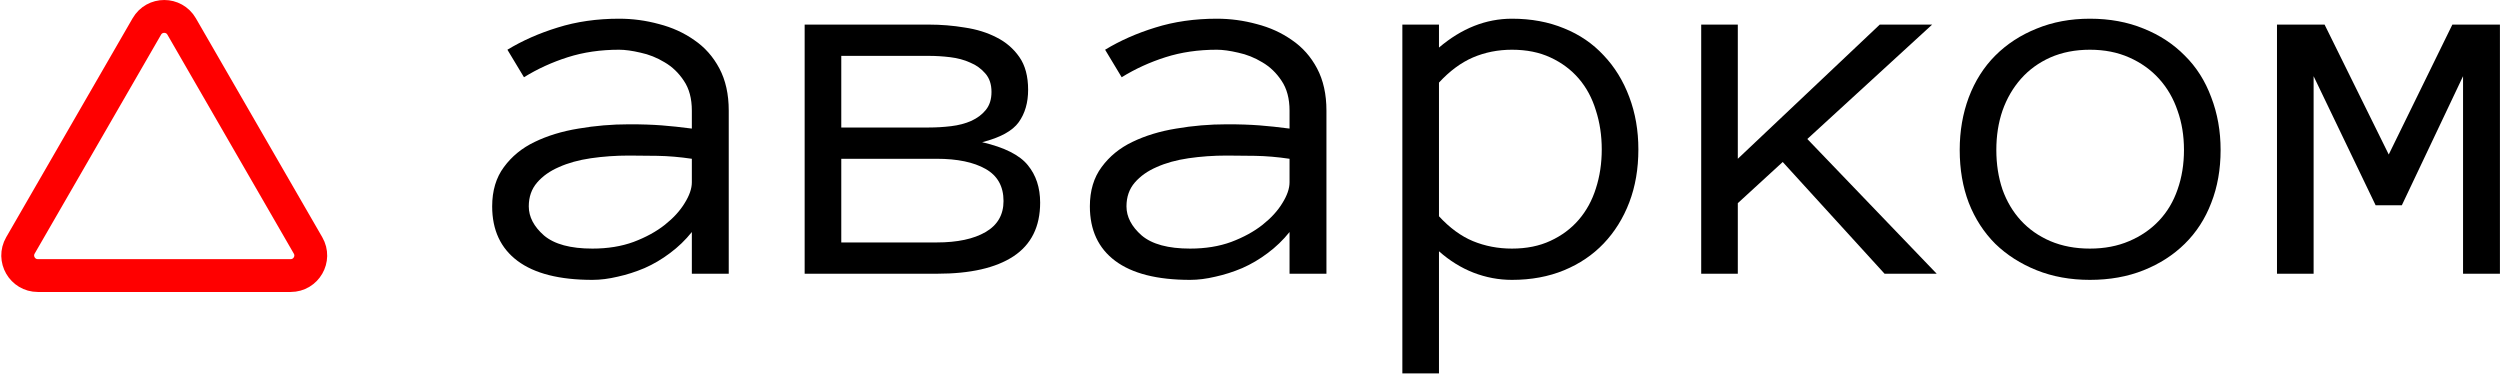
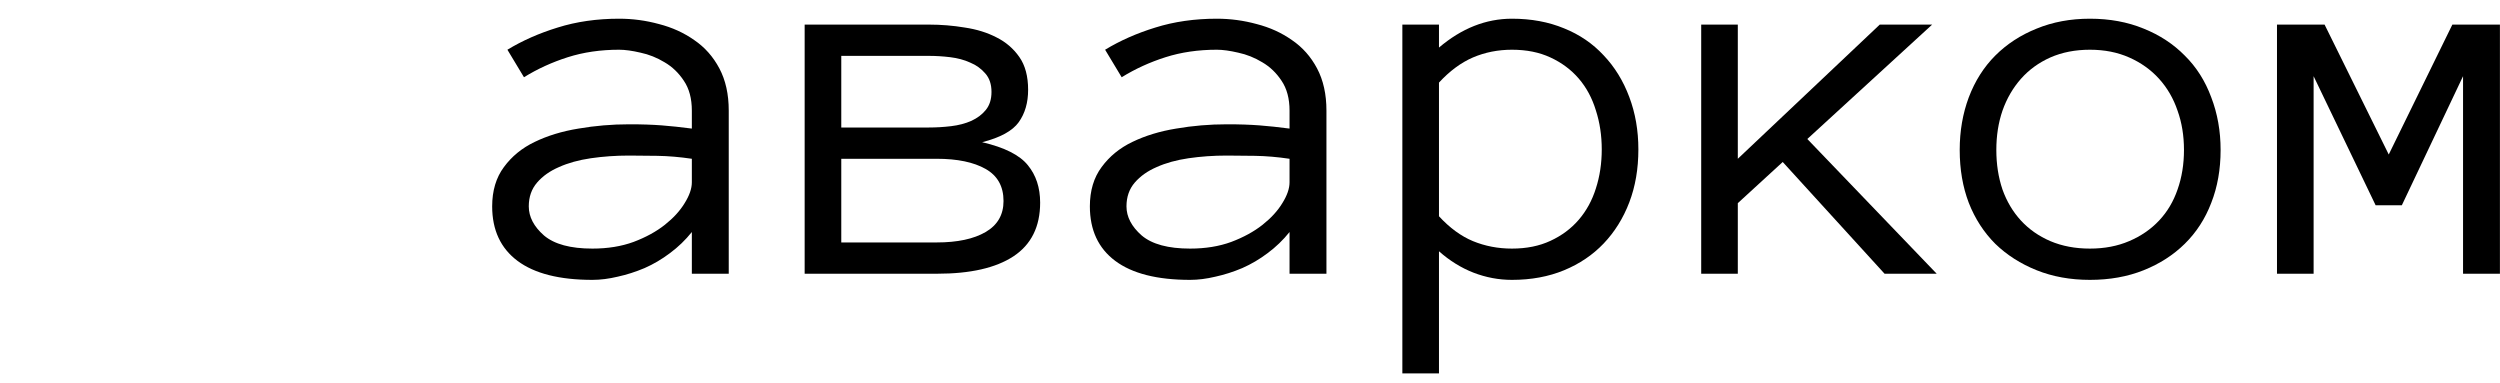
<svg xmlns="http://www.w3.org/2000/svg" width="137" height="21" viewBox="0 0 137 21" fill="none">
  <path d="M26.971 11.309C26.971 10.449 27.186 9.731 27.615 9.155C28.045 8.569 28.606 8.11 29.3 7.778C30.003 7.437 30.804 7.192 31.702 7.046C32.61 6.89 33.533 6.812 34.471 6.812C34.832 6.812 35.154 6.816 35.438 6.826C35.73 6.836 36.004 6.851 36.258 6.87C36.522 6.89 36.785 6.914 37.049 6.943C37.312 6.973 37.601 7.007 37.913 7.046V6.064C37.913 5.4 37.767 4.854 37.474 4.424C37.19 3.994 36.839 3.657 36.419 3.413C35.999 3.159 35.56 2.983 35.101 2.886C34.642 2.778 34.251 2.725 33.929 2.725C32.913 2.725 31.976 2.861 31.116 3.135C30.257 3.408 29.456 3.774 28.714 4.233L27.806 2.725C28.626 2.227 29.544 1.821 30.56 1.509C31.585 1.187 32.708 1.025 33.929 1.025C34.671 1.025 35.398 1.123 36.111 1.318C36.834 1.504 37.478 1.797 38.045 2.197C38.621 2.588 39.08 3.105 39.422 3.75C39.764 4.395 39.935 5.166 39.935 6.064V15H37.913V12.715C37.562 13.154 37.161 13.54 36.712 13.872C36.273 14.204 35.809 14.477 35.32 14.692C34.832 14.898 34.344 15.054 33.855 15.161C33.367 15.278 32.903 15.337 32.464 15.337C30.657 15.337 29.29 14.99 28.362 14.297C27.435 13.604 26.971 12.607 26.971 11.309ZM32.464 13.623C33.304 13.623 34.056 13.501 34.72 13.257C35.394 13.003 35.965 12.69 36.434 12.319C36.902 11.948 37.264 11.553 37.518 11.133C37.781 10.713 37.913 10.332 37.913 9.99V8.701C37.259 8.604 36.629 8.55 36.023 8.54C35.428 8.53 34.91 8.525 34.471 8.525C33.748 8.525 33.05 8.574 32.376 8.672C31.712 8.77 31.131 8.931 30.633 9.155C30.135 9.37 29.734 9.653 29.432 10.005C29.129 10.356 28.977 10.791 28.977 11.309C28.977 11.885 29.256 12.417 29.812 12.905C30.379 13.384 31.263 13.623 32.464 13.623Z" fill="black" />
  <path d="M57 11.104C57 12.422 56.512 13.403 55.535 14.048C54.568 14.683 53.177 15 51.36 15H44.095V1.348H50.906C51.57 1.348 52.225 1.401 52.869 1.509C53.523 1.606 54.105 1.787 54.612 2.051C55.12 2.305 55.535 2.661 55.857 3.12C56.18 3.579 56.341 4.18 56.341 4.922C56.341 5.625 56.17 6.216 55.828 6.694C55.486 7.173 54.817 7.539 53.821 7.793C55.042 8.076 55.877 8.496 56.326 9.053C56.775 9.6 57 10.283 57 11.104ZM54.334 5.039C54.334 4.619 54.222 4.282 53.997 4.028C53.773 3.765 53.494 3.564 53.162 3.428C52.84 3.281 52.478 3.184 52.078 3.135C51.678 3.086 51.287 3.062 50.906 3.062H46.102V6.987H50.906C51.307 6.987 51.712 6.963 52.122 6.914C52.532 6.865 52.903 6.768 53.235 6.621C53.567 6.465 53.831 6.265 54.026 6.021C54.231 5.767 54.334 5.439 54.334 5.039ZM54.993 11.016C54.993 10.215 54.666 9.629 54.012 9.258C53.357 8.887 52.464 8.701 51.331 8.701H46.102V13.286H51.331C52.464 13.286 53.357 13.096 54.012 12.715C54.666 12.334 54.993 11.768 54.993 11.016Z" fill="black" />
  <path d="M59.725 11.309C59.725 10.449 59.94 9.731 60.369 9.155C60.799 8.569 61.36 8.11 62.054 7.778C62.757 7.437 63.558 7.192 64.456 7.046C65.364 6.89 66.287 6.812 67.225 6.812C67.586 6.812 67.908 6.816 68.191 6.826C68.484 6.836 68.758 6.851 69.012 6.87C69.275 6.89 69.539 6.914 69.803 6.943C70.066 6.973 70.355 7.007 70.667 7.046V6.064C70.667 5.4 70.52 4.854 70.228 4.424C69.944 3.994 69.593 3.657 69.173 3.413C68.753 3.159 68.314 2.983 67.855 2.886C67.395 2.778 67.005 2.725 66.683 2.725C65.667 2.725 64.73 2.861 63.87 3.135C63.011 3.408 62.21 3.774 61.468 4.233L60.56 2.725C61.38 2.227 62.298 1.821 63.313 1.509C64.339 1.187 65.462 1.025 66.683 1.025C67.425 1.025 68.152 1.123 68.865 1.318C69.588 1.504 70.232 1.797 70.799 2.197C71.375 2.588 71.834 3.105 72.176 3.75C72.518 4.395 72.689 5.166 72.689 6.064V15H70.667V12.715C70.315 13.154 69.915 13.54 69.466 13.872C69.026 14.204 68.562 14.477 68.074 14.692C67.586 14.898 67.098 15.054 66.609 15.161C66.121 15.278 65.657 15.337 65.218 15.337C63.411 15.337 62.044 14.99 61.116 14.297C60.188 13.604 59.725 12.607 59.725 11.309ZM65.218 13.623C66.058 13.623 66.81 13.501 67.474 13.257C68.147 13.003 68.719 12.69 69.188 12.319C69.656 11.948 70.018 11.553 70.272 11.133C70.535 10.713 70.667 10.332 70.667 9.99V8.701C70.013 8.604 69.383 8.55 68.777 8.54C68.182 8.53 67.664 8.525 67.225 8.525C66.502 8.525 65.804 8.574 65.13 8.672C64.466 8.77 63.885 8.931 63.387 9.155C62.889 9.37 62.488 9.653 62.185 10.005C61.883 10.356 61.731 10.791 61.731 11.309C61.731 11.885 62.01 12.417 62.566 12.905C63.133 13.384 64.017 13.623 65.218 13.623Z" fill="black" />
  <path d="M89.783 8.188C89.783 9.253 89.617 10.22 89.285 11.089C88.953 11.958 88.484 12.71 87.879 13.345C87.283 13.97 86.561 14.458 85.711 14.81C84.861 15.161 83.909 15.337 82.855 15.337C82.132 15.337 81.429 15.205 80.745 14.941C80.071 14.678 79.441 14.287 78.856 13.77V20.464H76.849V1.348H78.856V2.607C80.096 1.553 81.429 1.025 82.855 1.025C83.909 1.025 84.861 1.201 85.711 1.553C86.561 1.895 87.283 2.388 87.879 3.032C88.484 3.667 88.953 4.429 89.285 5.317C89.617 6.196 89.783 7.153 89.783 8.188ZM87.776 8.188C87.776 7.427 87.669 6.714 87.454 6.05C87.249 5.376 86.936 4.795 86.517 4.307C86.097 3.818 85.579 3.433 84.964 3.149C84.358 2.866 83.655 2.725 82.855 2.725C82.093 2.725 81.38 2.866 80.716 3.149C80.061 3.433 79.441 3.892 78.856 4.526V11.851C79.441 12.485 80.061 12.94 80.716 13.213C81.38 13.486 82.093 13.623 82.855 13.623C83.655 13.623 84.358 13.481 84.964 13.198C85.579 12.915 86.097 12.529 86.517 12.041C86.936 11.553 87.249 10.981 87.454 10.327C87.669 9.663 87.776 8.95 87.776 8.188Z" fill="black" />
  <path d="M106.131 15H103.274L97.693 8.877L95.232 11.133V15H93.226V1.348H95.232V8.701L103.011 1.348H105.882L99.041 7.617L106.131 15Z" fill="black" />
  <path d="M121.689 8.218C121.689 9.282 121.518 10.249 121.176 11.118C120.844 11.987 120.361 12.734 119.726 13.359C119.101 13.975 118.349 14.458 117.47 14.81C116.591 15.161 115.61 15.337 114.526 15.337C113.461 15.337 112.489 15.161 111.611 14.81C110.732 14.458 109.975 13.975 109.34 13.359C108.715 12.734 108.232 11.987 107.89 11.118C107.558 10.249 107.392 9.282 107.392 8.218C107.392 7.183 107.558 6.221 107.89 5.332C108.232 4.434 108.715 3.672 109.34 3.047C109.975 2.412 110.732 1.919 111.611 1.567C112.489 1.206 113.461 1.025 114.526 1.025C115.61 1.025 116.591 1.206 117.47 1.567C118.349 1.919 119.101 2.412 119.726 3.047C120.361 3.672 120.844 4.434 121.176 5.332C121.518 6.221 121.689 7.183 121.689 8.218ZM119.682 8.218C119.682 7.437 119.565 6.719 119.33 6.064C119.106 5.4 118.769 4.819 118.32 4.321C117.87 3.823 117.323 3.433 116.679 3.149C116.044 2.866 115.326 2.725 114.526 2.725C113.725 2.725 113.002 2.866 112.358 3.149C111.723 3.433 111.186 3.823 110.746 4.321C110.307 4.819 109.97 5.4 109.736 6.064C109.511 6.719 109.399 7.437 109.399 8.218C109.399 8.999 109.511 9.722 109.736 10.386C109.97 11.04 110.307 11.606 110.746 12.085C111.186 12.563 111.723 12.94 112.358 13.213C113.002 13.486 113.725 13.623 114.526 13.623C115.326 13.623 116.044 13.486 116.679 13.213C117.323 12.94 117.87 12.563 118.32 12.085C118.769 11.606 119.106 11.04 119.33 10.386C119.565 9.722 119.682 8.999 119.682 8.218Z" fill="black" />
  <path d="M136.996 15H134.975V4.175L131.62 11.25H130.185L126.786 4.175V15H124.779V1.348H127.387L130.903 8.467L134.389 1.348H136.996V15Z" fill="black" />
-   <path d="M9.953 1.45L16.881 13.45C17.304 14.183 16.775 15.1 15.928 15.1H2.072C1.225 15.1 0.696 14.183 1.119 13.45L8.047 1.45C8.471 0.717 9.529 0.717 9.953 1.45Z" stroke="#FF0000" stroke-width="1.8" />
</svg>